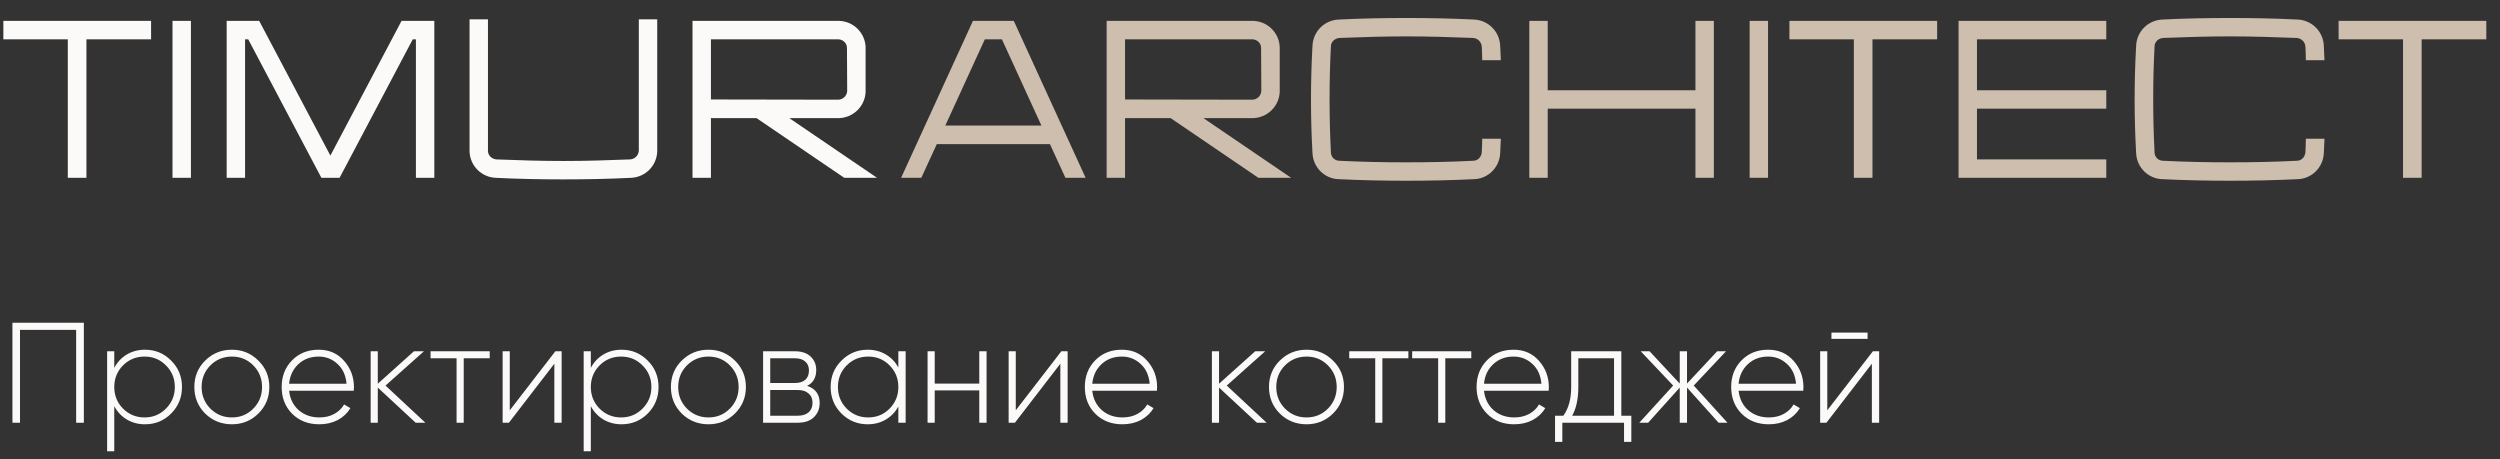
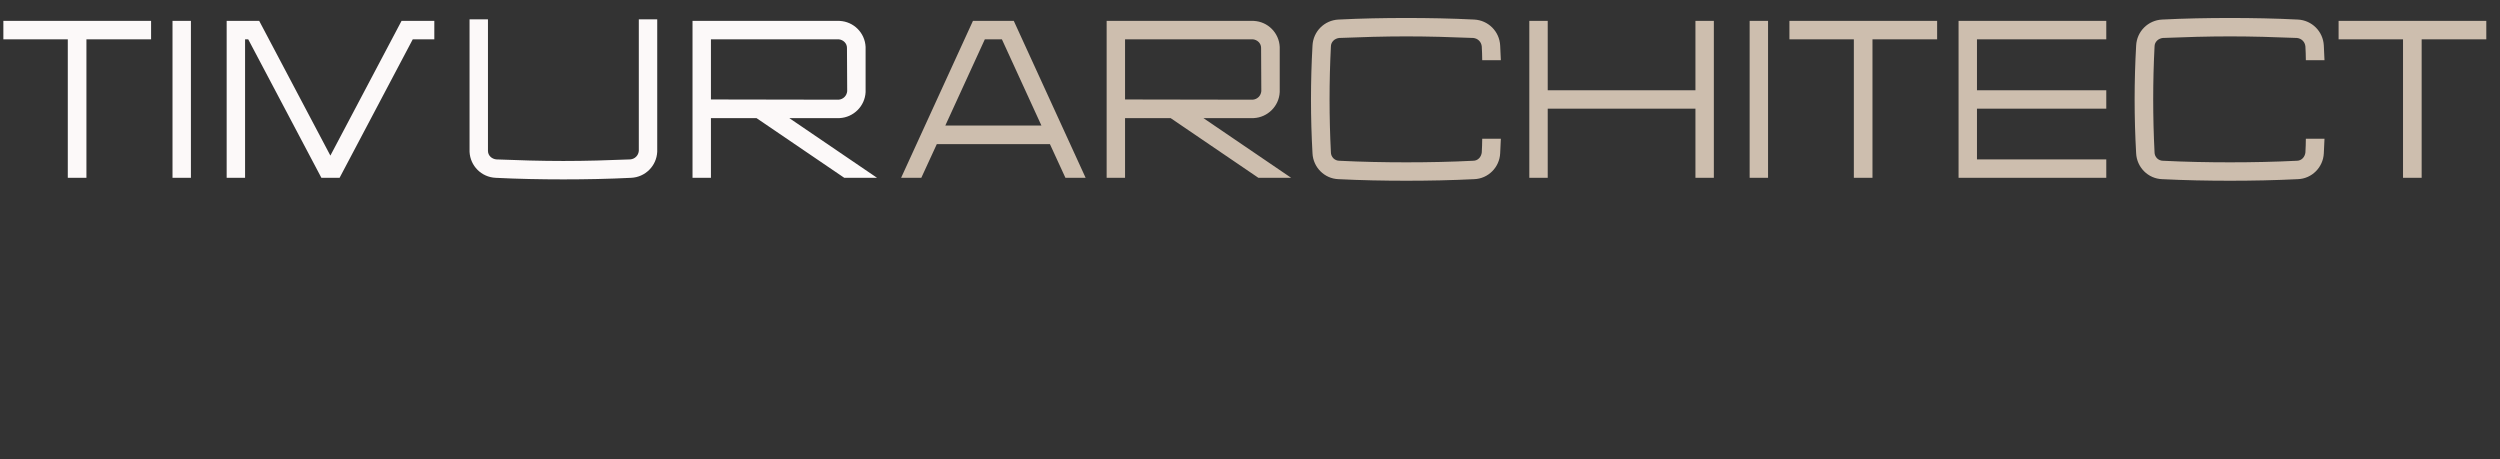
<svg xmlns="http://www.w3.org/2000/svg" width="245" height="45" viewBox="0 0 245 45" fill="none">
  <rect x="0" y="0" width="245" height="45" fill="#333333" stroke="none" />
-   <path d="M14.806 2.048H0.33V3.852H6.644V17.426H8.47V3.852H14.806V2.048ZM18.71 17.426V2.048H16.906V17.426H18.71ZM39.351 2.048L32.377 15.248L25.403 2.048H22.213V17.426H24.017V3.852H24.325L31.497 17.426H33.279L40.451 3.852H40.759V17.426H42.563V2.048H39.351ZM46.016 14.874C46.082 16.26 47.182 17.36 48.568 17.426C50.768 17.536 52.99 17.58 55.212 17.58C57.412 17.58 59.634 17.536 61.856 17.426C63.242 17.36 64.342 16.26 64.408 14.874V1.894H62.604V14.786C62.582 15.006 62.494 15.204 62.34 15.358C62.186 15.512 61.988 15.6 61.768 15.622C59.59 15.71 57.39 15.776 55.212 15.776C53.034 15.776 50.812 15.71 48.634 15.622C48.436 15.6 48.216 15.512 48.062 15.358C47.908 15.204 47.82 15.006 47.82 14.786V1.894H46.016V14.874ZM67.867 2.048V17.426H69.671V11.574H74.137L82.739 17.426H85.951L77.349 11.574H82.277C83.641 11.508 84.763 10.408 84.829 9.022V4.6C84.763 3.214 83.663 2.114 82.277 2.048H67.867ZM82.189 3.852C82.409 3.874 82.607 3.962 82.761 4.116C82.915 4.27 83.003 4.468 83.003 4.688L83.025 8.934C83.003 9.154 82.915 9.352 82.761 9.506C82.607 9.66 82.409 9.748 82.189 9.77L69.671 9.748V3.852H82.189Z" fill="#FCF9F9" />
+   <path d="M14.806 2.048H0.33V3.852H6.644V17.426H8.47V3.852H14.806V2.048ZM18.71 17.426V2.048H16.906V17.426H18.71ZM39.351 2.048L32.377 15.248L25.403 2.048H22.213V17.426H24.017V3.852H24.325L31.497 17.426H33.279L40.451 3.852H40.759H42.563V2.048H39.351ZM46.016 14.874C46.082 16.26 47.182 17.36 48.568 17.426C50.768 17.536 52.99 17.58 55.212 17.58C57.412 17.58 59.634 17.536 61.856 17.426C63.242 17.36 64.342 16.26 64.408 14.874V1.894H62.604V14.786C62.582 15.006 62.494 15.204 62.34 15.358C62.186 15.512 61.988 15.6 61.768 15.622C59.59 15.71 57.39 15.776 55.212 15.776C53.034 15.776 50.812 15.71 48.634 15.622C48.436 15.6 48.216 15.512 48.062 15.358C47.908 15.204 47.82 15.006 47.82 14.786V1.894H46.016V14.874ZM67.867 2.048V17.426H69.671V11.574H74.137L82.739 17.426H85.951L77.349 11.574H82.277C83.641 11.508 84.763 10.408 84.829 9.022V4.6C84.763 3.214 83.663 2.114 82.277 2.048H67.867ZM82.189 3.852C82.409 3.874 82.607 3.962 82.761 4.116C82.915 4.27 83.003 4.468 83.003 4.688L83.025 8.934C83.003 9.154 82.915 9.352 82.761 9.506C82.607 9.66 82.409 9.748 82.189 9.77L69.671 9.748V3.852H82.189Z" fill="#FCF9F9" />
  <path d="M104.412 17.426H106.392L99.352 2.048H95.348L88.308 17.426H90.288L91.806 14.126H102.894L104.412 17.426ZM92.642 12.3L96.514 3.852H98.186L102.058 12.3H92.642ZM108.451 2.048V17.426H110.255V11.574H114.721L123.323 17.426H126.535L117.933 11.574H122.861C124.225 11.508 125.347 10.408 125.413 9.022V4.6C125.347 3.214 124.247 2.114 122.861 2.048H108.451ZM122.773 3.852C122.993 3.874 123.191 3.962 123.345 4.116C123.499 4.27 123.587 4.468 123.587 4.688L123.609 8.934C123.587 9.154 123.499 9.352 123.345 9.506C123.191 9.66 122.993 9.748 122.773 9.77L110.255 9.748V3.852H122.773ZM145.213 14.94C145.191 15.138 145.103 15.358 144.949 15.512C144.795 15.666 144.597 15.754 144.377 15.754C142.199 15.864 139.999 15.908 137.821 15.908C135.643 15.908 133.421 15.864 131.243 15.754C131.045 15.754 130.825 15.666 130.671 15.512C130.517 15.358 130.429 15.138 130.429 14.94C130.253 11.486 130.253 7.988 130.429 4.556C130.429 4.336 130.517 4.138 130.671 3.984C130.825 3.83 131.045 3.742 131.243 3.72C133.421 3.632 135.643 3.566 137.821 3.566C139.999 3.566 142.199 3.632 144.377 3.72C144.597 3.742 144.795 3.83 144.949 3.984C145.103 4.138 145.191 4.336 145.213 4.556C145.235 4.996 145.257 5.436 145.257 5.898H147.083C147.061 5.414 147.039 4.93 147.017 4.468C146.951 3.082 145.851 1.982 144.465 1.916C142.243 1.806 140.021 1.762 137.821 1.762C135.599 1.762 133.377 1.806 131.177 1.916C129.791 1.982 128.691 3.082 128.625 4.468C128.427 7.988 128.427 11.508 128.625 15.028C128.691 16.392 129.791 17.514 131.177 17.558C133.377 17.668 135.599 17.712 137.821 17.712C140.021 17.712 142.243 17.668 144.465 17.558C145.851 17.514 146.951 16.392 147.017 15.028C147.039 14.544 147.061 14.06 147.083 13.598H145.257C145.257 14.038 145.235 14.478 145.213 14.94ZM166.153 2.048V8.846H151.677V2.048H149.873V17.426H151.677V10.65H166.153V17.426H167.957V2.048H166.153ZM173.269 17.426V2.048H171.465V17.426H173.269ZM189.839 2.048H175.363V3.852H181.677V17.426H183.503V3.852H189.839V2.048ZM206.415 3.852V2.048H191.939V17.426H206.415V15.622H193.743V10.65H206.415V8.846H193.743V3.852H206.415ZM225.93 14.94C225.908 15.138 225.82 15.358 225.666 15.512C225.512 15.666 225.314 15.754 225.094 15.754C222.916 15.864 220.716 15.908 218.538 15.908C216.36 15.908 214.138 15.864 211.96 15.754C211.762 15.754 211.542 15.666 211.388 15.512C211.234 15.358 211.146 15.138 211.146 14.94C210.97 11.486 210.97 7.988 211.146 4.556C211.146 4.336 211.234 4.138 211.388 3.984C211.542 3.83 211.762 3.742 211.96 3.72C214.138 3.632 216.36 3.566 218.538 3.566C220.716 3.566 222.916 3.632 225.094 3.72C225.314 3.742 225.512 3.83 225.666 3.984C225.82 4.138 225.908 4.336 225.93 4.556C225.952 4.996 225.974 5.436 225.974 5.898H227.8C227.778 5.414 227.756 4.93 227.734 4.468C227.668 3.082 226.568 1.982 225.182 1.916C222.96 1.806 220.738 1.762 218.538 1.762C216.316 1.762 214.094 1.806 211.894 1.916C210.508 1.982 209.408 3.082 209.342 4.468C209.144 7.988 209.144 11.508 209.342 15.028C209.408 16.392 210.508 17.514 211.894 17.558C214.094 17.668 216.316 17.712 218.538 17.712C220.738 17.712 222.96 17.668 225.182 17.558C226.568 17.514 227.668 16.392 227.734 15.028C227.756 14.544 227.778 14.06 227.8 13.598H225.974C225.974 14.038 225.952 14.478 225.93 14.94ZM243.658 2.048H229.182V3.852H235.496V17.426H237.322V3.852H243.658V2.048Z" fill="#CDBEAE" />
-   <path d="M8.218 31.626V41.426H7.462V32.326H1.96V41.426H1.218V31.626H8.218ZM14.208 34.272C15.216 34.272 16.07 34.626 16.77 35.336C17.479 36.036 17.834 36.899 17.834 37.926C17.834 38.952 17.479 39.82 16.77 40.53C16.07 41.23 15.216 41.58 14.208 41.58C13.545 41.58 12.948 41.421 12.416 41.104C11.893 40.786 11.487 40.352 11.198 39.802V44.226H10.498V34.426H11.198V36.05C11.487 35.499 11.893 35.065 12.416 34.748C12.948 34.43 13.545 34.272 14.208 34.272ZM12.052 40.04C12.631 40.618 13.335 40.908 14.166 40.908C14.997 40.908 15.697 40.618 16.266 40.04C16.845 39.461 17.134 38.756 17.134 37.926C17.134 37.095 16.845 36.39 16.266 35.812C15.697 35.233 14.997 34.944 14.166 34.944C13.335 34.944 12.631 35.233 12.052 35.812C11.483 36.39 11.198 37.095 11.198 37.926C11.198 38.756 11.483 39.461 12.052 40.04ZM22.727 41.58C21.701 41.58 20.828 41.23 20.109 40.53C19.4 39.82 19.045 38.952 19.045 37.926C19.045 36.899 19.4 36.036 20.109 35.336C20.828 34.626 21.701 34.272 22.727 34.272C23.745 34.272 24.608 34.626 25.317 35.336C26.036 36.036 26.395 36.899 26.395 37.926C26.395 38.952 26.036 39.82 25.317 40.53C24.608 41.23 23.745 41.58 22.727 41.58ZM20.613 40.04C21.192 40.618 21.897 40.908 22.727 40.908C23.558 40.908 24.258 40.618 24.827 40.04C25.397 39.461 25.681 38.756 25.681 37.926C25.681 37.095 25.397 36.39 24.827 35.812C24.258 35.233 23.558 34.944 22.727 34.944C21.897 34.944 21.192 35.233 20.613 35.812C20.044 36.39 19.759 37.095 19.759 37.926C19.759 38.756 20.044 39.461 20.613 40.04ZM31.23 34.272C32.257 34.272 33.087 34.636 33.722 35.364C34.366 36.092 34.688 36.955 34.688 37.954C34.688 37.991 34.683 38.047 34.674 38.122C34.674 38.196 34.674 38.252 34.674 38.29H28.332C28.416 39.074 28.729 39.708 29.27 40.194C29.821 40.67 30.497 40.908 31.3 40.908C31.86 40.908 32.35 40.791 32.77 40.558C33.19 40.324 33.507 40.016 33.722 39.634L34.338 39.998C34.049 40.483 33.638 40.87 33.106 41.16C32.574 41.44 31.967 41.58 31.286 41.58C30.213 41.58 29.331 41.239 28.64 40.558C27.949 39.867 27.604 38.99 27.604 37.926C27.604 36.88 27.94 36.012 28.612 35.322C29.293 34.622 30.166 34.272 31.23 34.272ZM31.23 34.944C30.437 34.944 29.774 35.191 29.242 35.686C28.71 36.18 28.407 36.82 28.332 37.604H33.96C33.885 36.773 33.587 36.124 33.064 35.658C32.551 35.182 31.939 34.944 31.23 34.944ZM41.686 41.426H40.734L37.024 37.982V41.426H36.324V34.426H37.024V37.604L40.566 34.426H41.546L37.78 37.786L41.686 41.426ZM47.992 34.426V35.112H45.444V41.426H44.744V35.112H42.196V34.426H47.992ZM54.424 34.426H55.04V41.426H54.326V35.644L49.874 41.426H49.258V34.426H49.958V40.208L54.424 34.426ZM60.911 34.272C61.919 34.272 62.773 34.626 63.473 35.336C64.182 36.036 64.537 36.899 64.537 37.926C64.537 38.952 64.182 39.82 63.473 40.53C62.773 41.23 61.919 41.58 60.911 41.58C60.248 41.58 59.651 41.421 59.119 41.104C58.596 40.786 58.19 40.352 57.901 39.802V44.226H57.201V34.426H57.901V36.05C58.19 35.499 58.596 35.065 59.119 34.748C59.651 34.43 60.248 34.272 60.911 34.272ZM58.755 40.04C59.334 40.618 60.038 40.908 60.869 40.908C61.7 40.908 62.4 40.618 62.969 40.04C63.548 39.461 63.837 38.756 63.837 37.926C63.837 37.095 63.548 36.39 62.969 35.812C62.4 35.233 61.7 34.944 60.869 34.944C60.038 34.944 59.334 35.233 58.755 35.812C58.186 36.39 57.901 37.095 57.901 37.926C57.901 38.756 58.186 39.461 58.755 40.04ZM69.43 41.58C68.404 41.58 67.531 41.23 66.812 40.53C66.103 39.82 65.749 38.952 65.749 37.926C65.749 36.899 66.103 36.036 66.812 35.336C67.531 34.626 68.404 34.272 69.43 34.272C70.448 34.272 71.311 34.626 72.02 35.336C72.739 36.036 73.099 36.899 73.099 37.926C73.099 38.952 72.739 39.82 72.02 40.53C71.311 41.23 70.448 41.58 69.43 41.58ZM67.317 40.04C67.895 40.618 68.6 40.908 69.43 40.908C70.261 40.908 70.961 40.618 71.531 40.04C72.1 39.461 72.385 38.756 72.385 37.926C72.385 37.095 72.1 36.39 71.531 35.812C70.961 35.233 70.261 34.944 69.43 34.944C68.6 34.944 67.895 35.233 67.317 35.812C66.747 36.39 66.463 37.095 66.463 37.926C66.463 38.756 66.747 39.461 67.317 40.04ZM79.095 37.814C79.916 38.084 80.327 38.644 80.327 39.494C80.327 40.054 80.14 40.516 79.767 40.88C79.403 41.244 78.871 41.426 78.171 41.426H74.783V34.426H77.905C78.568 34.426 79.081 34.598 79.445 34.944C79.809 35.289 79.991 35.728 79.991 36.26C79.991 37.006 79.692 37.524 79.095 37.814ZM77.905 35.112H75.483V37.534H77.905C78.353 37.534 78.694 37.426 78.927 37.212C79.16 36.997 79.277 36.694 79.277 36.302C79.277 35.928 79.156 35.639 78.913 35.434C78.68 35.219 78.344 35.112 77.905 35.112ZM78.171 40.74C78.638 40.74 78.997 40.628 79.249 40.404C79.501 40.18 79.627 39.867 79.627 39.466C79.627 39.074 79.496 38.77 79.235 38.556C78.983 38.332 78.628 38.22 78.171 38.22H75.483V40.74H78.171ZM88.039 34.426H88.753V41.426H88.039V39.844C87.74 40.385 87.329 40.81 86.807 41.118C86.284 41.426 85.691 41.58 85.029 41.58C84.03 41.58 83.176 41.23 82.467 40.53C81.757 39.82 81.403 38.952 81.403 37.926C81.403 36.899 81.757 36.036 82.467 35.336C83.176 34.626 84.03 34.272 85.029 34.272C85.691 34.272 86.284 34.426 86.807 34.734C87.329 35.042 87.74 35.466 88.039 36.008V34.426ZM82.971 40.04C83.549 40.618 84.254 40.908 85.085 40.908C85.915 40.908 86.615 40.618 87.185 40.04C87.754 39.461 88.039 38.756 88.039 37.926C88.039 37.095 87.754 36.39 87.185 35.812C86.615 35.233 85.915 34.944 85.085 34.944C84.254 34.944 83.549 35.233 82.971 35.812C82.401 36.39 82.117 37.095 82.117 37.926C82.117 38.756 82.401 39.461 82.971 40.04ZM95.97 34.426H96.684V41.426H95.97V38.262H91.602V41.426H90.902V34.426H91.602V37.59H95.97V34.426ZM104.012 34.426H104.628V41.426H103.914V35.644L99.462 41.426H98.846V34.426H99.546V40.208L104.012 34.426ZM109.939 34.272C110.966 34.272 111.796 34.636 112.431 35.364C113.075 36.092 113.397 36.955 113.397 37.954C113.397 37.991 113.392 38.047 113.383 38.122C113.383 38.196 113.383 38.252 113.383 38.29H107.041C107.125 39.074 107.438 39.708 107.979 40.194C108.53 40.67 109.206 40.908 110.009 40.908C110.569 40.908 111.059 40.791 111.479 40.558C111.899 40.324 112.216 40.016 112.431 39.634L113.047 39.998C112.758 40.483 112.347 40.87 111.815 41.16C111.283 41.44 110.676 41.58 109.995 41.58C108.922 41.58 108.04 41.239 107.349 40.558C106.658 39.867 106.313 38.99 106.313 37.926C106.313 36.88 106.649 36.012 107.321 35.322C108.002 34.622 108.875 34.272 109.939 34.272ZM109.939 34.944C109.146 34.944 108.483 35.191 107.951 35.686C107.419 36.18 107.116 36.82 107.041 37.604H112.669C112.594 36.773 112.296 36.124 111.773 35.658C111.26 35.182 110.648 34.944 109.939 34.944ZM124.128 41.426H123.176L119.466 37.982V41.426H118.766V34.426H119.466V37.604L123.008 34.426H123.988L120.222 37.786L124.128 41.426ZM128.042 41.58C127.015 41.58 126.142 41.23 125.424 40.53C124.714 39.82 124.36 38.952 124.36 37.926C124.36 36.899 124.714 36.036 125.424 35.336C126.142 34.626 127.015 34.272 128.042 34.272C129.059 34.272 129.922 34.626 130.632 35.336C131.35 36.036 131.71 36.899 131.71 37.926C131.71 38.952 131.35 39.82 130.632 40.53C129.922 41.23 129.059 41.58 128.042 41.58ZM125.928 40.04C126.506 40.618 127.211 40.908 128.042 40.908C128.872 40.908 129.572 40.618 130.142 40.04C130.711 39.461 130.996 38.756 130.996 37.926C130.996 37.095 130.711 36.39 130.142 35.812C129.572 35.233 128.872 34.944 128.042 34.944C127.211 34.944 126.506 35.233 125.928 35.812C125.358 36.39 125.074 37.095 125.074 37.926C125.074 38.756 125.358 39.461 125.928 40.04ZM138.021 34.426V35.112H135.473V41.426H134.773V35.112H132.225V34.426H138.021ZM144.187 34.426V35.112H141.639V41.426H140.939V35.112H138.391V34.426H144.187ZM148.33 34.272C149.356 34.272 150.187 34.636 150.822 35.364C151.466 36.092 151.788 36.955 151.788 37.954C151.788 37.991 151.783 38.047 151.774 38.122C151.774 38.196 151.774 38.252 151.774 38.29H145.432C145.516 39.074 145.828 39.708 146.37 40.194C146.92 40.67 147.597 40.908 148.4 40.908C148.96 40.908 149.45 40.791 149.87 40.558C150.29 40.324 150.607 40.016 150.822 39.634L151.438 39.998C151.148 40.483 150.738 40.87 150.206 41.16C149.674 41.44 149.067 41.58 148.386 41.58C147.312 41.58 146.43 41.239 145.74 40.558C145.049 39.867 144.704 38.99 144.704 37.926C144.704 36.88 145.04 36.012 145.712 35.322C146.393 34.622 147.266 34.272 148.33 34.272ZM148.33 34.944C147.536 34.944 146.874 35.191 146.342 35.686C145.81 36.18 145.506 36.82 145.432 37.604H151.06C150.985 36.773 150.686 36.124 150.164 35.658C149.65 35.182 149.039 34.944 148.33 34.944ZM158.89 40.74H159.87V43.302H159.156V41.426H153.108V43.302H152.394V40.74H153.206C153.72 40.04 153.976 39.102 153.976 37.926V34.426H158.89V40.74ZM154.074 40.74H158.176V35.112H154.676V37.926C154.676 39.074 154.476 40.012 154.074 40.74ZM169.29 41.426H168.422L165.328 37.982V41.426H164.614V37.982L161.52 41.426H160.652L163.97 37.786L160.792 34.426H161.66L164.614 37.59V34.426H165.328V37.59L168.282 34.426H169.15L165.986 37.786L169.29 41.426ZM173.281 34.272C174.307 34.272 175.138 34.636 175.773 35.364C176.417 36.092 176.739 36.955 176.739 37.954C176.739 37.991 176.734 38.047 176.725 38.122C176.725 38.196 176.725 38.252 176.725 38.29H170.383C170.467 39.074 170.779 39.708 171.321 40.194C171.871 40.67 172.548 40.908 173.351 40.908C173.911 40.908 174.401 40.791 174.821 40.558C175.241 40.324 175.558 40.016 175.773 39.634L176.389 39.998C176.099 40.483 175.689 40.87 175.157 41.16C174.625 41.44 174.018 41.58 173.337 41.58C172.263 41.58 171.381 41.239 170.691 40.558C170 39.867 169.655 38.99 169.655 37.926C169.655 36.88 169.991 36.012 170.663 35.322C171.344 34.622 172.217 34.272 173.281 34.272ZM173.281 34.944C172.487 34.944 171.825 35.191 171.293 35.686C170.761 36.18 170.457 36.82 170.383 37.604H176.011C175.936 36.773 175.637 36.124 175.115 35.658C174.601 35.182 173.99 34.944 173.281 34.944ZM179.481 33.208V32.592H183.023V33.208H179.481ZM183.541 34.426H184.157V41.426H183.443V35.644L178.991 41.426H178.375V34.426H179.075V40.208L183.541 34.426Z" fill="#FCF9F9" />
</svg>